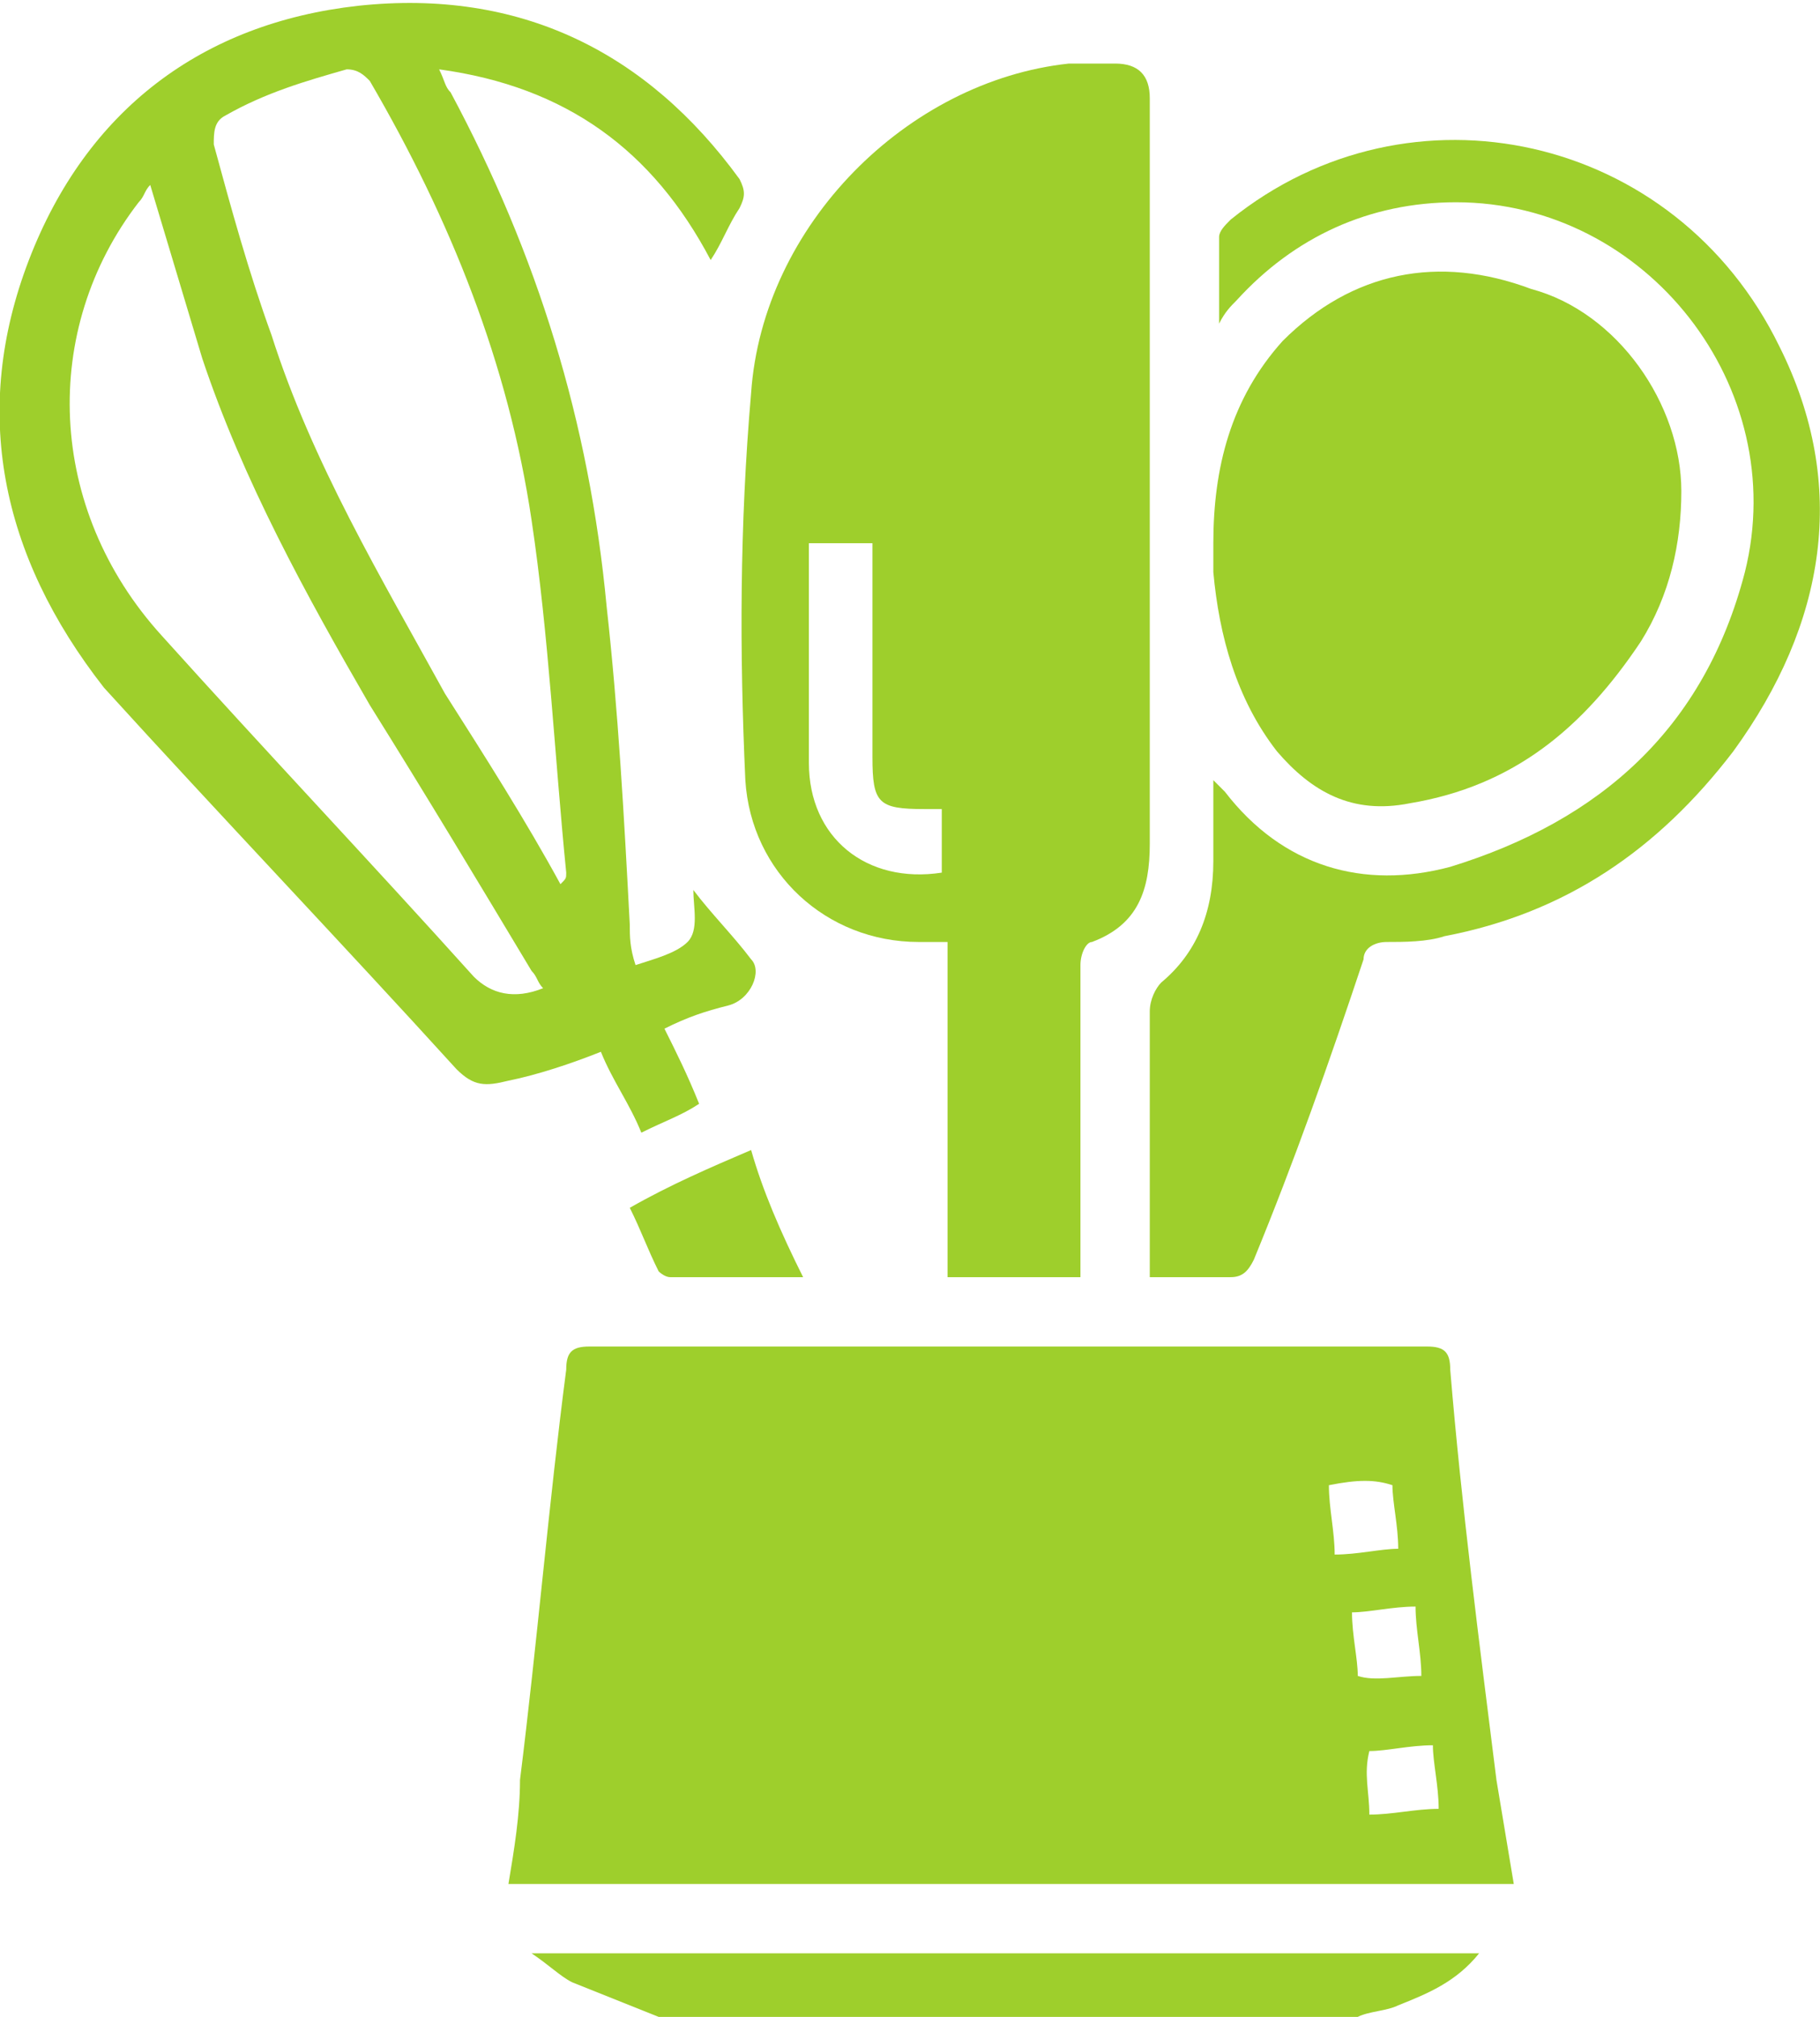
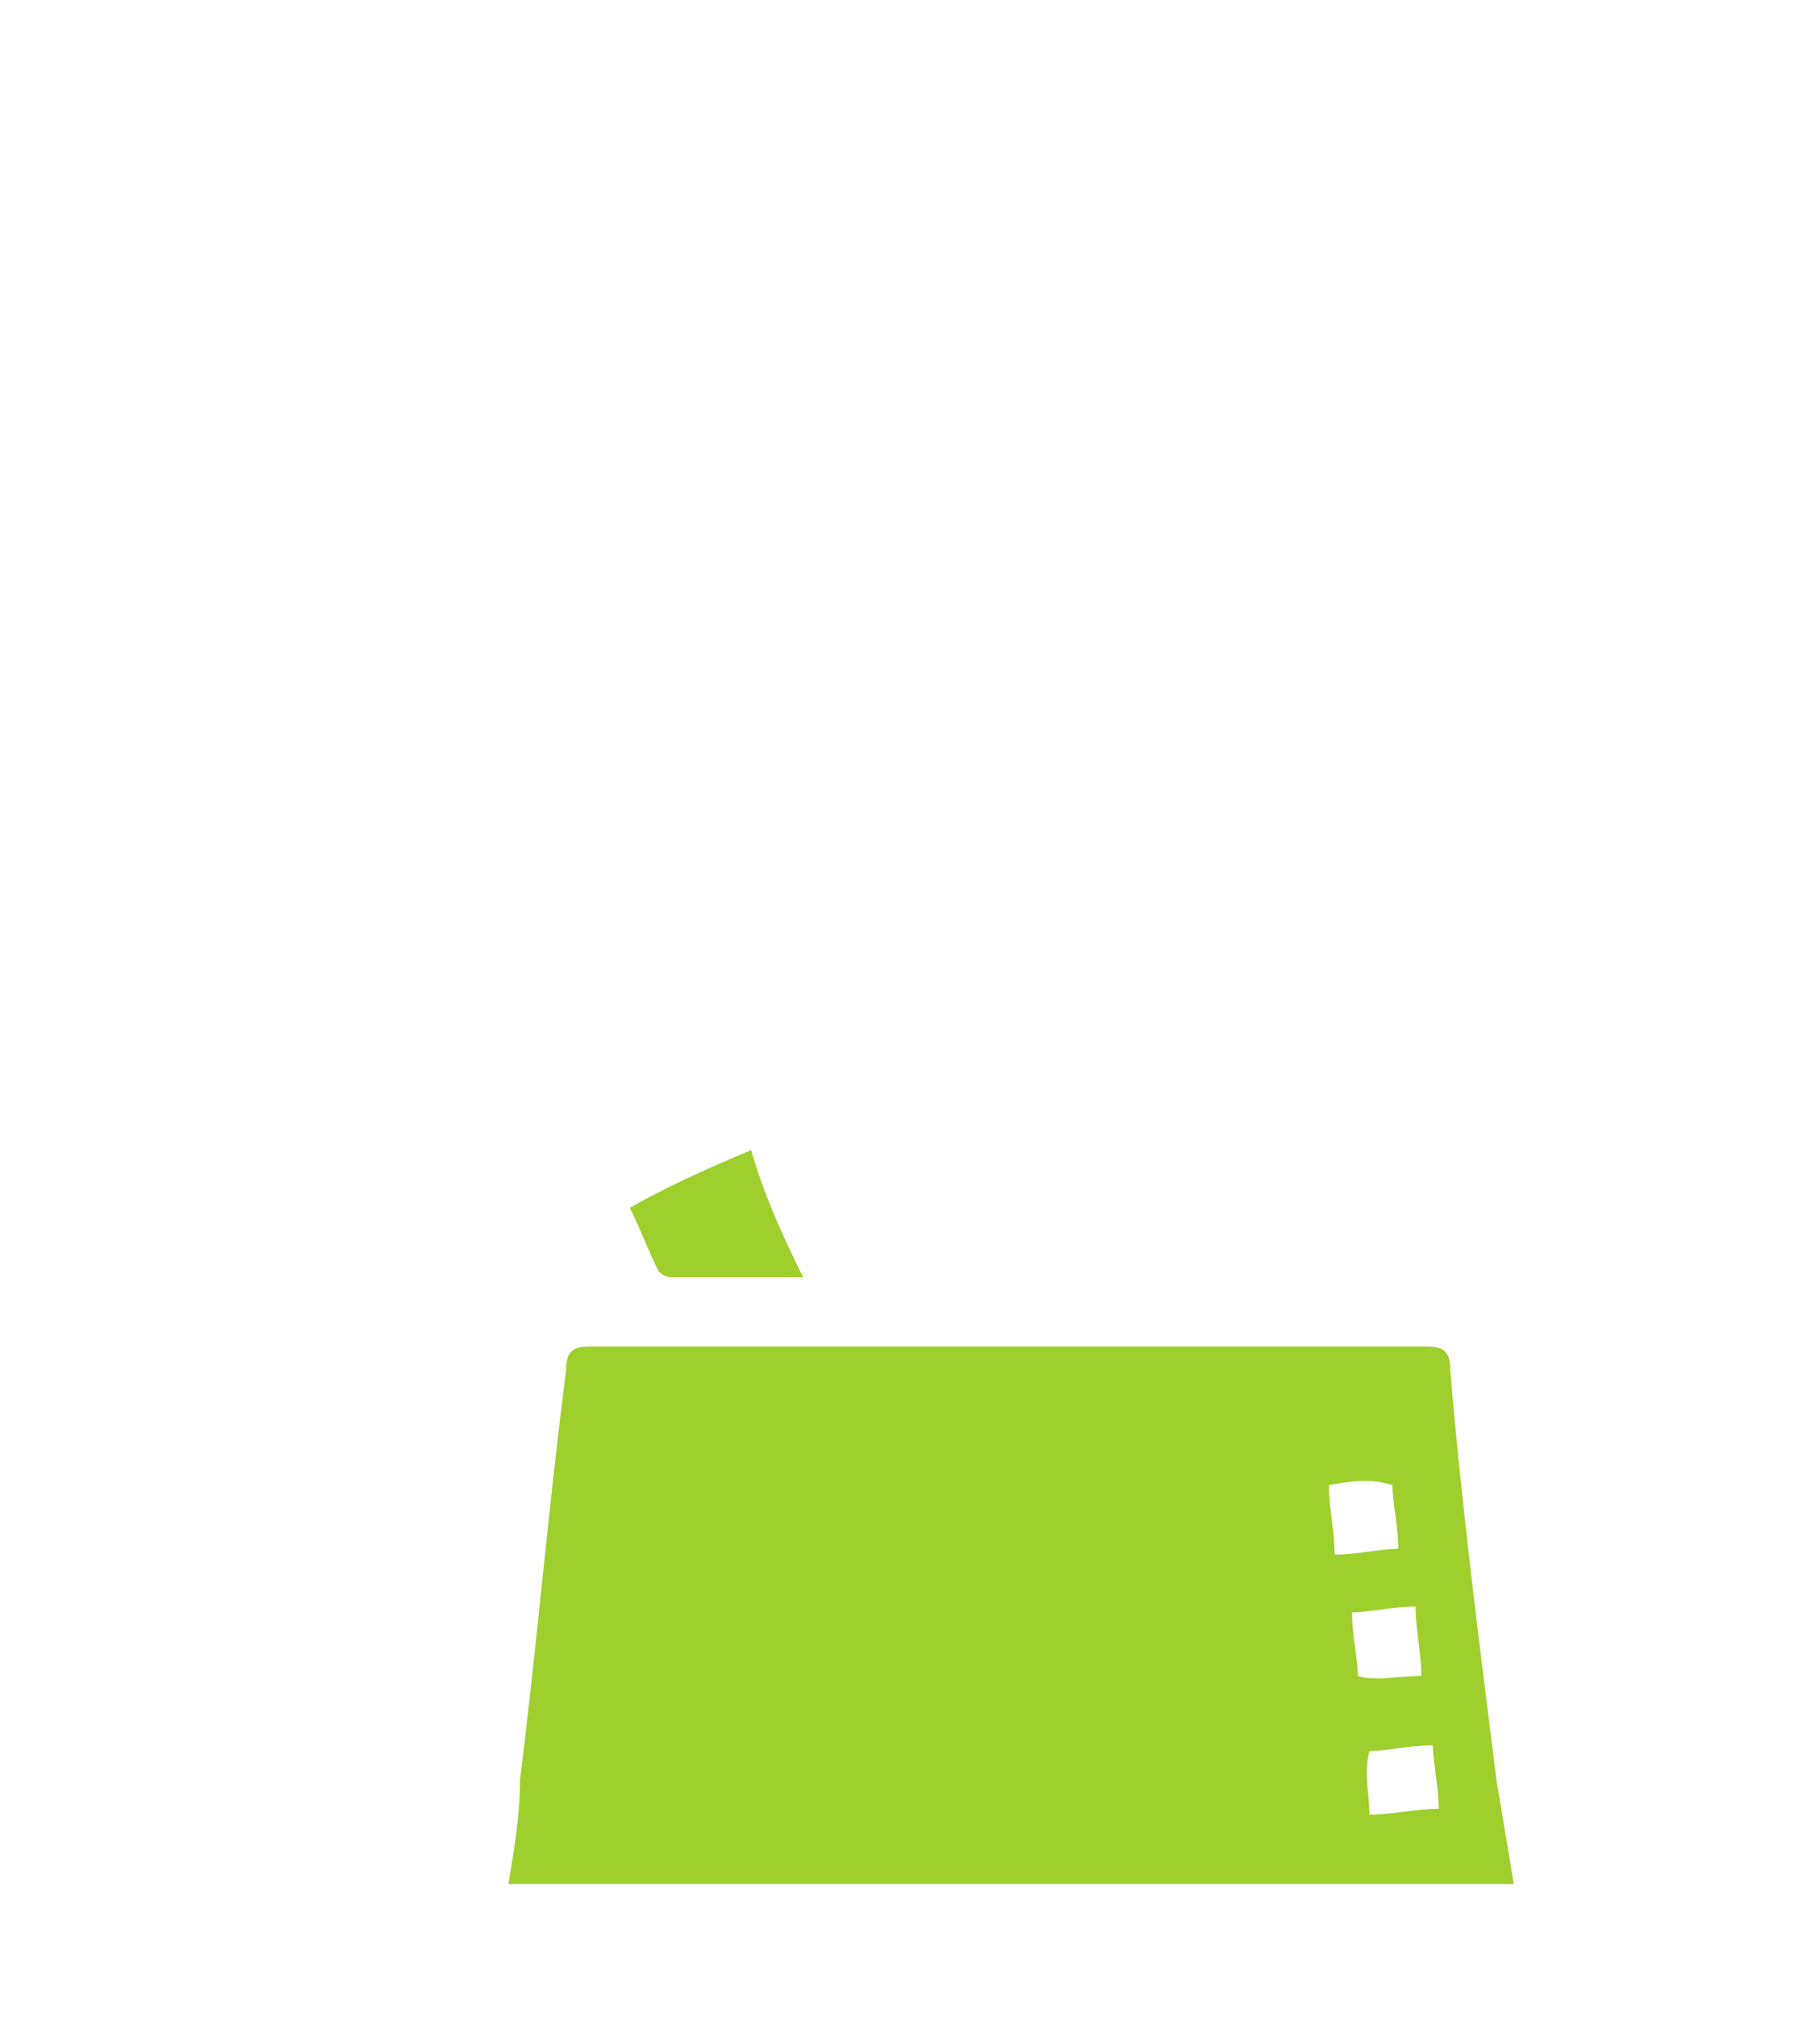
<svg xmlns="http://www.w3.org/2000/svg" version="1.1" id="Layer_2_00000090267804907255390450000010456333617430564257_" x="0px" y="0px" viewBox="0 0 31.5 34.9" style="enable-background:new 0 0 31.5 34.9;" xml:space="preserve">
  <style type="text/css">
	.st0{fill:#9ECF2C;}
</style>
  <g id="Layer_1-2">
    <g>
-       <path class="st0" d="M11.4,34.9c-0.5-0.2-1-0.4-1.5-0.6c-0.2-0.1-0.4-0.3-0.7-0.5h16.4c-0.4,0.5-0.9,0.7-1.4,0.9    c-0.2,0.1-0.5,0.1-0.7,0.2C23.5,34.9,11.5,34.9,11.4,34.9z" />
      <path class="st0" d="M26.2,32.6H8.8C8.9,32,9,31.4,9,30.8c0.3-2.4,0.5-4.8,0.8-7.1c0-0.3,0.1-0.4,0.4-0.4c4.8,0,9.7,0,14.5,0    c0.3,0,0.4,0.1,0.4,0.4c0.2,2.4,0.5,4.7,0.8,7.1C26,31.4,26.1,32,26.2,32.6L26.2,32.6z M23.7,31.4c0.4,0,0.8-0.1,1.2-0.1    c0-0.4-0.1-0.8-0.1-1.1c-0.4,0-0.8,0.1-1.1,0.1C23.6,30.7,23.7,31,23.7,31.4L23.7,31.4z M23,25.7c0,0.4,0.1,0.8,0.1,1.2    c0.4,0,0.8-0.1,1.1-0.1c0-0.4-0.1-0.8-0.1-1.1C23.8,25.6,23.5,25.6,23,25.7z M24.6,29c0-0.4-0.1-0.8-0.1-1.2    c-0.4,0-0.8,0.1-1.1,0.1c0,0.4,0.1,0.8,0.1,1.1C23.8,29.1,24.2,29,24.6,29z" />
-       <path class="st0" d="M18.7,22.1h-2.3v-5.8c-0.2,0-0.4,0-0.5,0c-1.6,0-2.9-1.2-3-2.8c-0.1-2.2-0.1-4.4,0.1-6.7    c0.2-2.9,2.7-5.4,5.5-5.7c0.2,0,0.5,0,0.8,0c0.4,0,0.6,0.2,0.6,0.6c0,0.1,0,0.2,0,0.3c0,4.2,0,8.4,0,12.6c0,0.8-0.2,1.4-1,1.7    c-0.1,0-0.2,0.2-0.2,0.4c0,1.6,0,3.2,0,4.9V22.1L18.7,22.1z M16.3,14c-0.1,0-0.2,0-0.3,0c-0.8,0-0.9-0.1-0.9-0.9    c0-1.1,0-2.2,0-3.3c0-0.1,0-0.2,0-0.4H14c0,0.1,0,0.2,0,0.3c0,1.2,0,2.3,0,3.5c0,1.3,1,2.1,2.3,1.9L16.3,14L16.3,14z" />
-       <path class="st0" d="M12.3,4.5c-1-1.9-2.5-3-4.7-3.3c0.1,0.2,0.1,0.3,0.2,0.4c1.5,2.8,2.4,5.7,2.7,8.9c0.2,1.8,0.3,3.6,0.4,5.5    c0,0.2,0,0.4,0.1,0.7c0.3-0.1,0.7-0.2,0.9-0.4c0.2-0.2,0.1-0.6,0.1-0.9c0.3,0.4,0.7,0.8,1,1.2c0.2,0.2,0,0.7-0.4,0.8    c-0.4,0.1-0.7,0.2-1.1,0.4c0.2,0.4,0.4,0.8,0.6,1.3c-0.3,0.2-0.6,0.3-1,0.5c-0.2-0.5-0.5-0.9-0.7-1.4c-0.5,0.2-1.1,0.4-1.6,0.5    c-0.4,0.1-0.6,0.1-0.9-0.2c-2-2.2-4.1-4.4-6.1-6.6C0,9.6-0.5,7.1,0.5,4.5c1-2.6,3-4.1,5.7-4.4c2.8-0.3,5,0.8,6.6,3    c0.1,0.2,0.1,0.3,0,0.5C12.6,3.9,12.5,4.2,12.3,4.5L12.3,4.5z M9.7,15.3C9.7,15.3,9.8,15.3,9.7,15.3c0.1-0.1,0.1-0.1,0.1-0.2    c-0.2-2-0.3-4.1-0.6-6.1C8.8,6.3,7.8,3.8,6.4,1.4C6.3,1.3,6.2,1.2,6,1.2C5.3,1.4,4.6,1.6,3.9,2C3.7,2.1,3.7,2.3,3.7,2.5    C4,3.6,4.3,4.7,4.7,5.8C5.4,8,6.6,10,7.7,12C8.4,13.1,9.1,14.2,9.7,15.3L9.7,15.3z M9.4,17.1c-0.1-0.1-0.1-0.2-0.2-0.3    c-0.9-1.5-1.8-3-2.8-4.6c-1.1-1.9-2.2-3.9-2.9-6c-0.3-1-0.6-2-0.9-3C2.5,3.3,2.5,3.4,2.4,3.5C0.7,5.7,0.8,8.8,2.8,11    c1.8,2,3.6,3.9,5.4,5.9C8.5,17.2,8.9,17.3,9.4,17.1C10.1,16.8,9.4,17.1,9.4,17.1z" />
-       <path class="st0" d="M21,9.4c0-1.3,0.3-2.5,1.2-3.5c1.2-1.2,2.7-1.5,4.3-0.9C28,5.4,29.1,7,29.1,8.5c0,0.9-0.2,1.8-0.7,2.6    c-1,1.5-2.2,2.5-4,2.8c-1,0.2-1.7-0.2-2.3-0.9c-0.7-0.9-1-2-1.1-3.1C21,9.7,21,9.6,21,9.4L21,9.4z" />
-       <path class="st0" d="M19.9,22.1c0-0.1,0-0.2,0-0.3c0-1.4,0-2.8,0-4.3c0-0.2,0.1-0.4,0.2-0.5c0.6-0.5,0.9-1.2,0.9-2.1    c0-0.4,0-0.9,0-1.4c0.1,0.1,0.1,0.1,0.2,0.2c1,1.3,2.4,1.7,3.9,1.3c2.6-0.8,4.4-2.4,5.1-5.1c0.8-3.2-1.7-6.4-5-6.4    c-1.5,0-2.8,0.6-3.8,1.7c-0.1,0.1-0.2,0.2-0.3,0.4c0-0.6,0-1.1,0-1.5c0-0.1,0.1-0.2,0.2-0.3c3.1-2.5,7.7-1.5,9.5,2.2    C32,8.4,31.6,10.8,30,13c-1.3,1.7-2.9,2.8-5,3.2c-0.3,0.1-0.7,0.1-1,0.1c-0.2,0-0.4,0.1-0.4,0.3c-0.6,1.8-1.2,3.5-1.9,5.2    c-0.1,0.2-0.2,0.3-0.4,0.3C20.8,22.1,20.3,22.1,19.9,22.1z" />
      <path class="st0" d="M13.9,22.1c-0.8,0-1.6,0-2.3,0c-0.1,0-0.2-0.1-0.2-0.1c-0.2-0.4-0.3-0.7-0.5-1.1c0.7-0.4,1.4-0.7,2.1-1    C13.2,20.6,13.5,21.3,13.9,22.1L13.9,22.1z" />
    </g>
  </g>
</svg>